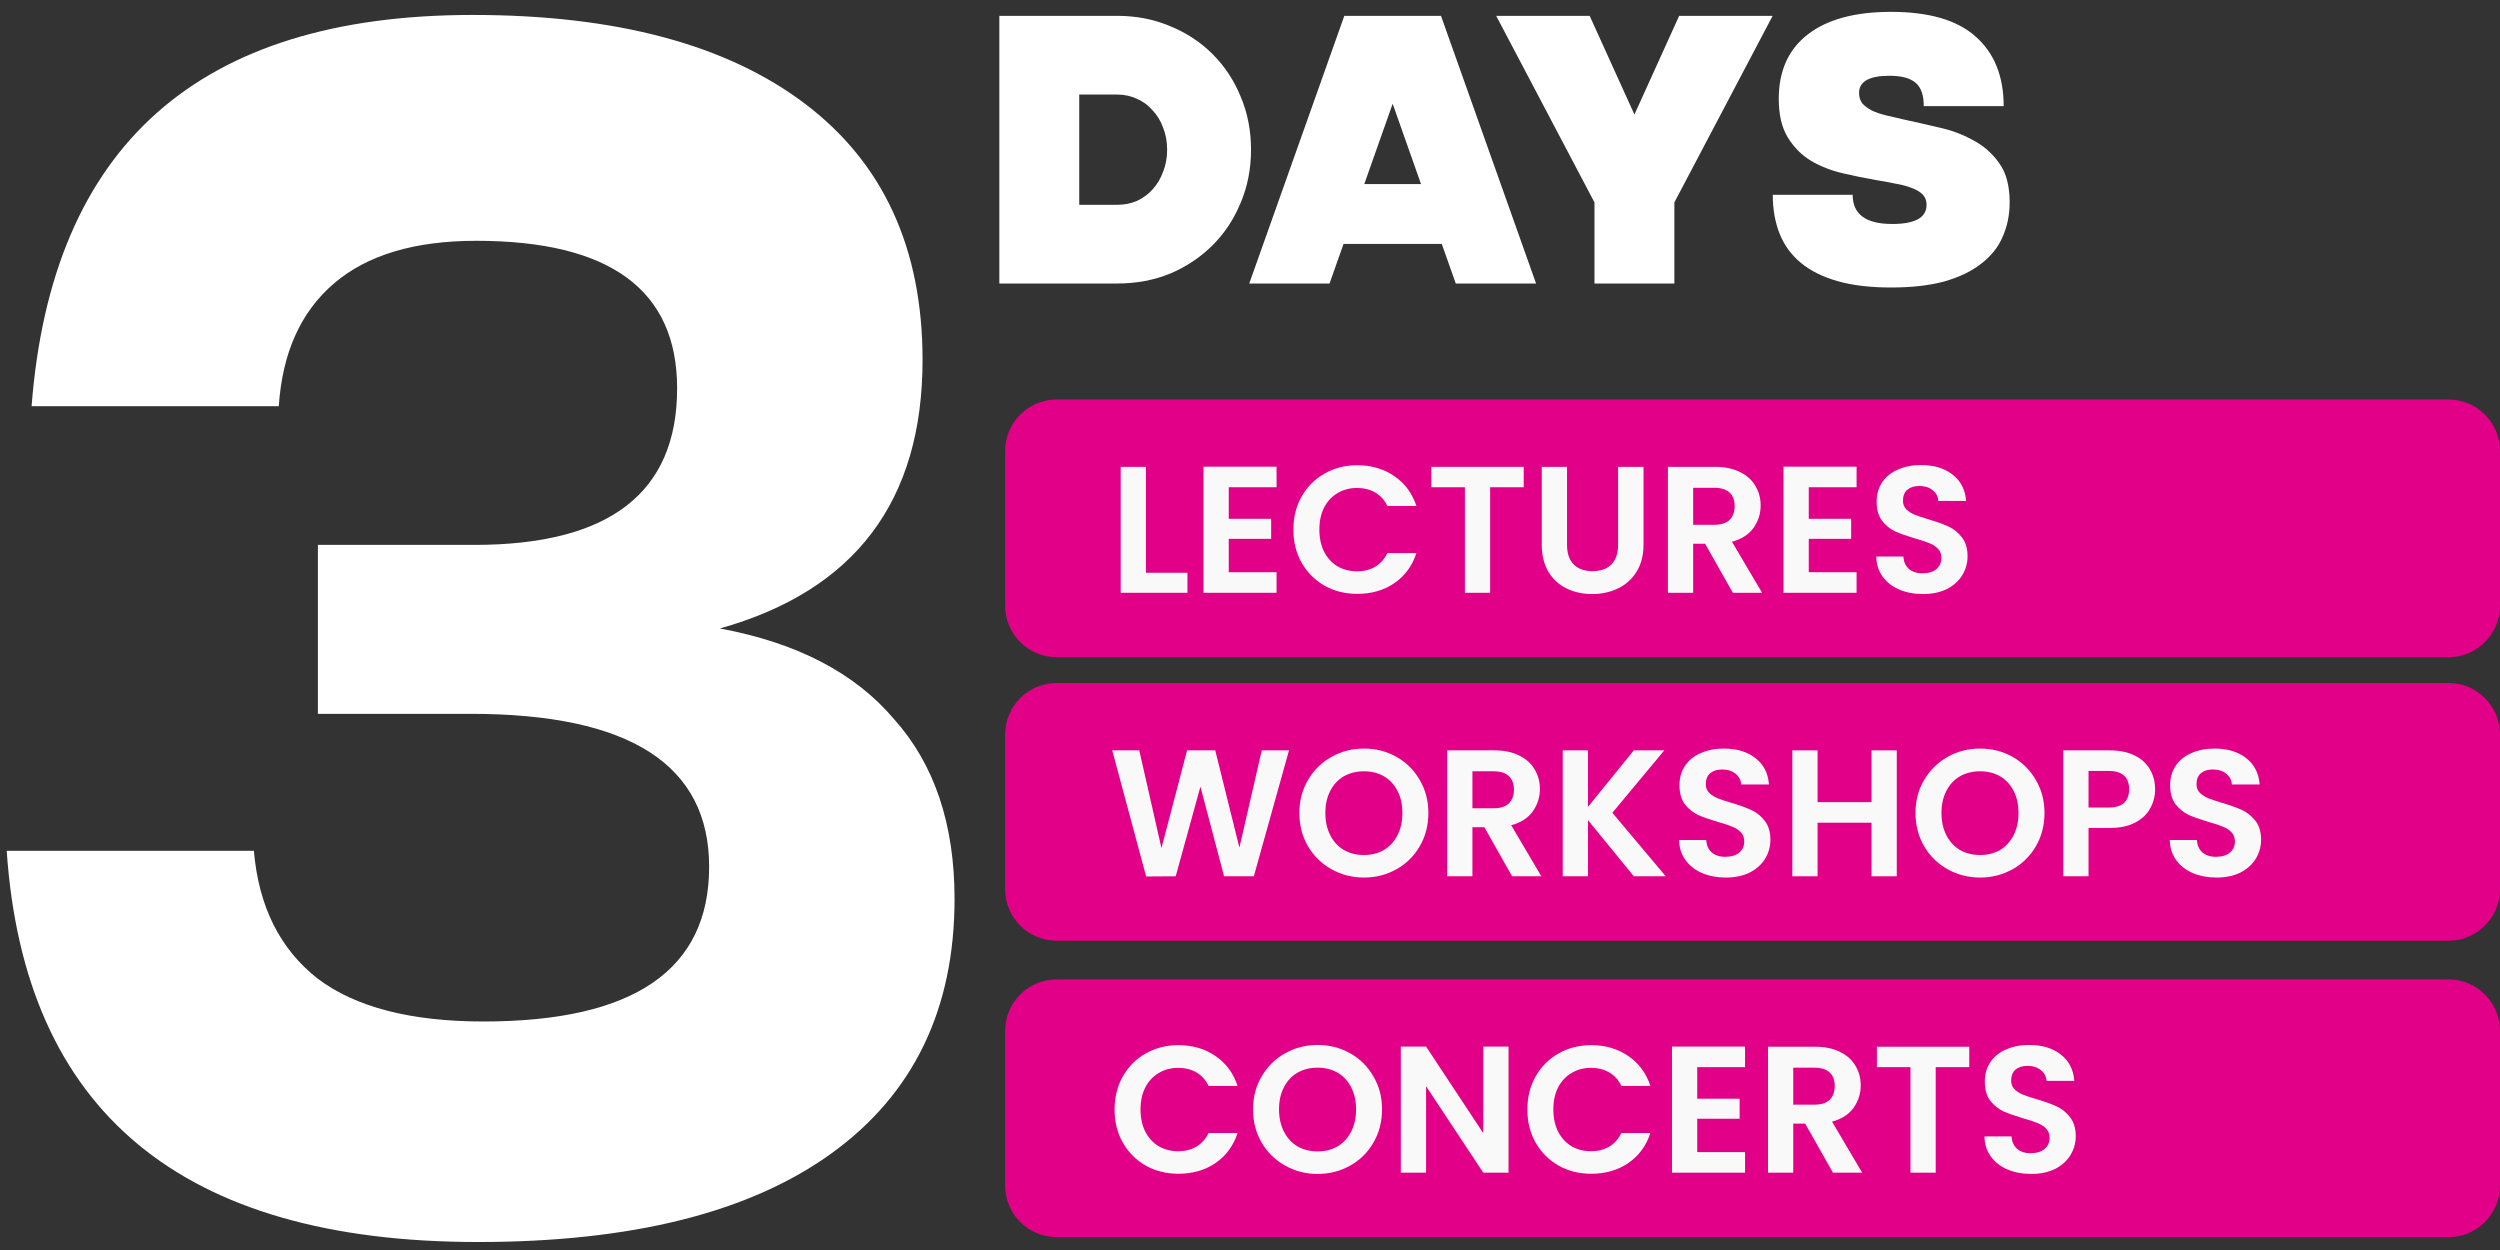
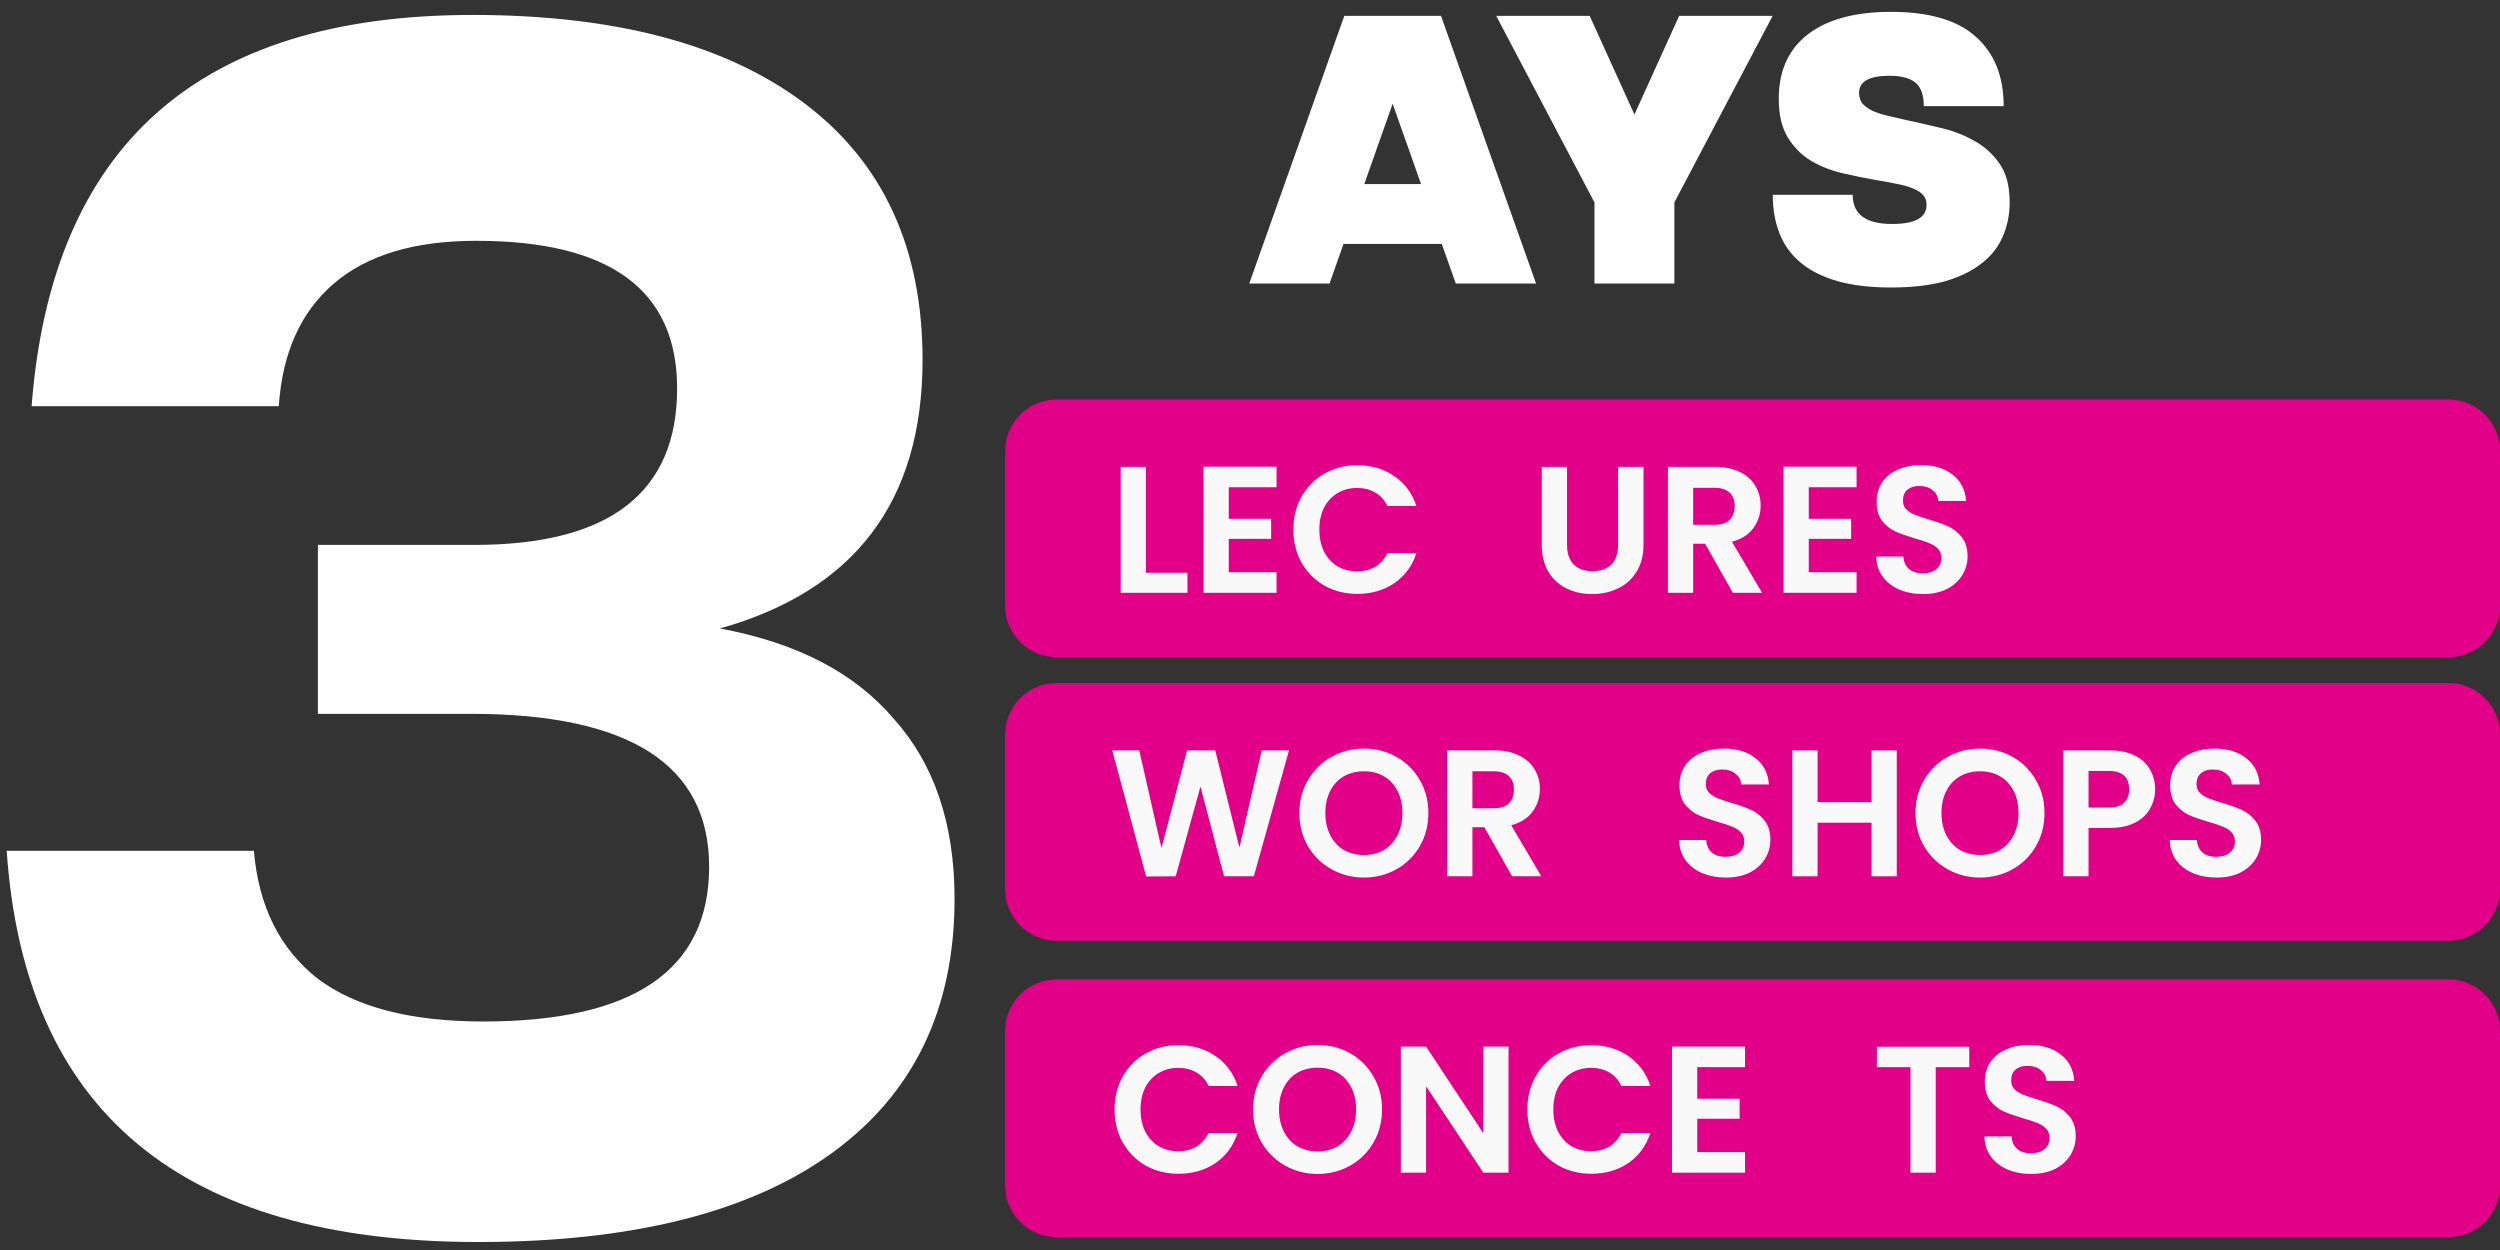
<svg xmlns="http://www.w3.org/2000/svg" width="194" height="97" viewBox="0 0 194 97" fill="none">
  <rect x="0" y="0" width="194" height="97" fill="#333333" stroke="none" />
  <path d="M77.999 35C77.999 32.791 79.79 31 81.999 31H190C192.209 31 194 32.791 194 35V47C194 49.209 192.209 51 190 51H81.999C79.79 51 77.999 49.209 77.999 47V35Z" fill="#E30088" />
  <path d="M77.999 57C77.999 54.791 79.79 53 81.999 53H190C192.209 53 194 54.791 194 57V69C194 71.209 192.209 73 190 73H81.999C79.79 73 77.999 71.209 77.999 69V57Z" fill="#E30088" />
  <path d="M77.999 80C77.999 77.791 79.79 76 81.999 76H190C192.209 76 194 77.791 194 80V92C194 94.209 192.209 96 190 96H81.999C79.79 96 77.999 94.209 77.999 92V80Z" fill="#E30088" />
  <path d="M88.925 44.446H92.145V46H86.966V36.228H88.925V44.446Z" fill="#F9F9F9" />
  <path d="M95.351 37.81V40.26H98.641V41.814H95.351V44.404H99.061V46H93.391V36.214H99.061V37.81H95.351Z" fill="#F9F9F9" />
  <path d="M100.366 41.1C100.366 40.139 100.581 39.28 101.01 38.524C101.449 37.759 102.042 37.166 102.788 36.746C103.544 36.317 104.389 36.102 105.322 36.102C106.414 36.102 107.371 36.382 108.192 36.942C109.014 37.502 109.588 38.277 109.914 39.266H107.66C107.436 38.799 107.119 38.449 106.708 38.216C106.307 37.983 105.84 37.866 105.308 37.866C104.739 37.866 104.23 38.001 103.782 38.272C103.344 38.533 102.998 38.907 102.746 39.392C102.504 39.877 102.382 40.447 102.382 41.1C102.382 41.744 102.504 42.313 102.746 42.808C102.998 43.293 103.344 43.671 103.782 43.942C104.23 44.203 104.739 44.334 105.308 44.334C105.84 44.334 106.307 44.217 106.708 43.984C107.119 43.741 107.436 43.387 107.66 42.92H109.914C109.588 43.919 109.014 44.698 108.192 45.258C107.38 45.809 106.424 46.084 105.322 46.084C104.389 46.084 103.544 45.874 102.788 45.454C102.042 45.025 101.449 44.432 101.01 43.676C100.581 42.92 100.366 42.061 100.366 41.1Z" fill="#F9F9F9" />
-   <path d="M118.239 36.228V37.81H115.635V46H113.675V37.81H111.071V36.228H118.239Z" fill="#F9F9F9" />
  <path d="M121.601 36.228V42.276C121.601 42.939 121.773 43.447 122.119 43.802C122.464 44.147 122.949 44.32 123.575 44.32C124.209 44.32 124.699 44.147 125.045 43.802C125.39 43.447 125.563 42.939 125.563 42.276V36.228H127.537V42.262C127.537 43.093 127.355 43.797 126.991 44.376C126.636 44.945 126.155 45.375 125.549 45.664C124.951 45.953 124.284 46.098 123.547 46.098C122.819 46.098 122.156 45.953 121.559 45.664C120.971 45.375 120.504 44.945 120.159 44.376C119.813 43.797 119.641 43.093 119.641 42.262V36.228H121.601Z" fill="#F9F9F9" />
  <path d="M134.47 46L132.314 42.192H131.39V46H129.43V36.228H133.098C133.854 36.228 134.498 36.363 135.03 36.634C135.562 36.895 135.959 37.255 136.22 37.712C136.491 38.16 136.626 38.664 136.626 39.224C136.626 39.868 136.44 40.451 136.066 40.974C135.693 41.487 135.138 41.842 134.4 42.038L136.738 46H134.47ZM131.39 40.722H133.028C133.56 40.722 133.957 40.596 134.218 40.344C134.48 40.083 134.61 39.723 134.61 39.266C134.61 38.818 134.48 38.473 134.218 38.23C133.957 37.978 133.56 37.852 133.028 37.852H131.39V40.722Z" fill="#F9F9F9" />
  <path d="M140.359 37.81V40.26H143.649V41.814H140.359V44.404H144.069V46H138.399V36.214H144.069V37.81H140.359Z" fill="#F9F9F9" />
  <path d="M149.224 46.098C148.543 46.098 147.927 45.981 147.376 45.748C146.835 45.515 146.406 45.179 146.088 44.74C145.771 44.301 145.608 43.783 145.598 43.186H147.698C147.726 43.587 147.866 43.905 148.118 44.138C148.38 44.371 148.734 44.488 149.182 44.488C149.64 44.488 149.999 44.381 150.26 44.166C150.522 43.942 150.652 43.653 150.652 43.298C150.652 43.009 150.564 42.771 150.386 42.584C150.209 42.397 149.985 42.253 149.714 42.15C149.453 42.038 149.089 41.917 148.622 41.786C147.988 41.599 147.47 41.417 147.068 41.24C146.676 41.053 146.336 40.778 146.046 40.414C145.766 40.041 145.626 39.546 145.626 38.93C145.626 38.351 145.771 37.847 146.06 37.418C146.35 36.989 146.756 36.662 147.278 36.438C147.801 36.205 148.398 36.088 149.07 36.088C150.078 36.088 150.895 36.335 151.52 36.83C152.155 37.315 152.505 37.997 152.57 38.874H150.414C150.396 38.538 150.251 38.263 149.98 38.048C149.719 37.824 149.369 37.712 148.93 37.712C148.548 37.712 148.24 37.81 148.006 38.006C147.782 38.202 147.67 38.487 147.67 38.86C147.67 39.121 147.754 39.341 147.922 39.518C148.1 39.686 148.314 39.826 148.566 39.938C148.828 40.041 149.192 40.162 149.658 40.302C150.293 40.489 150.811 40.675 151.212 40.862C151.614 41.049 151.959 41.329 152.248 41.702C152.538 42.075 152.682 42.565 152.682 43.172C152.682 43.695 152.547 44.18 152.276 44.628C152.006 45.076 151.609 45.435 151.086 45.706C150.564 45.967 149.943 46.098 149.224 46.098Z" fill="#F9F9F9" />
  <path d="M100.028 58.228L97.297 68H94.987L93.153 61.042L91.236 68L88.939 68.014L86.308 58.228H88.407L90.129 65.816L92.118 58.228H94.302L96.177 65.774L97.913 58.228H100.028Z" fill="#F9F9F9" />
  <path d="M105.843 68.098C104.929 68.098 104.089 67.883 103.323 67.454C102.558 67.025 101.951 66.432 101.503 65.676C101.055 64.911 100.831 64.047 100.831 63.086C100.831 62.134 101.055 61.28 101.503 60.524C101.951 59.759 102.558 59.161 103.323 58.732C104.089 58.303 104.929 58.088 105.843 58.088C106.767 58.088 107.607 58.303 108.363 58.732C109.129 59.161 109.731 59.759 110.169 60.524C110.617 61.28 110.841 62.134 110.841 63.086C110.841 64.047 110.617 64.911 110.169 65.676C109.731 66.432 109.129 67.025 108.363 67.454C107.598 67.883 106.758 68.098 105.843 68.098ZM105.843 66.348C106.431 66.348 106.949 66.217 107.397 65.956C107.845 65.685 108.195 65.303 108.447 64.808C108.699 64.313 108.825 63.739 108.825 63.086C108.825 62.433 108.699 61.863 108.447 61.378C108.195 60.883 107.845 60.505 107.397 60.244C106.949 59.983 106.431 59.852 105.843 59.852C105.255 59.852 104.733 59.983 104.275 60.244C103.827 60.505 103.477 60.883 103.225 61.378C102.973 61.863 102.847 62.433 102.847 63.086C102.847 63.739 102.973 64.313 103.225 64.808C103.477 65.303 103.827 65.685 104.275 65.956C104.733 66.217 105.255 66.348 105.843 66.348Z" fill="#F9F9F9" />
  <path d="M117.34 68L115.184 64.192H114.26V68H112.3V58.228H115.968C116.724 58.228 117.368 58.363 117.9 58.634C118.432 58.895 118.828 59.255 119.09 59.712C119.36 60.16 119.496 60.664 119.496 61.224C119.496 61.868 119.309 62.451 118.936 62.974C118.562 63.487 118.007 63.842 117.27 64.038L119.608 68H117.34ZM114.26 62.722H115.898C116.43 62.722 116.826 62.596 117.088 62.344C117.349 62.083 117.48 61.723 117.48 61.266C117.48 60.818 117.349 60.473 117.088 60.23C116.826 59.978 116.43 59.852 115.898 59.852H114.26V62.722Z" fill="#F9F9F9" />
-   <path d="M126.784 68L123.228 63.646V68H121.268V58.228H123.228V62.61L126.784 58.228H129.15L125.118 63.072L129.262 68H126.784Z" fill="#F9F9F9" />
  <path d="M133.925 68.098C133.244 68.098 132.628 67.981 132.077 67.748C131.536 67.515 131.107 67.179 130.789 66.74C130.472 66.301 130.309 65.783 130.299 65.186H132.399C132.427 65.587 132.567 65.905 132.819 66.138C133.081 66.371 133.435 66.488 133.883 66.488C134.341 66.488 134.7 66.381 134.961 66.166C135.223 65.942 135.353 65.653 135.353 65.298C135.353 65.009 135.265 64.771 135.087 64.584C134.91 64.397 134.686 64.253 134.415 64.15C134.154 64.038 133.79 63.917 133.323 63.786C132.689 63.599 132.171 63.417 131.769 63.24C131.377 63.053 131.037 62.778 130.747 62.414C130.467 62.041 130.327 61.546 130.327 60.93C130.327 60.351 130.472 59.847 130.761 59.418C131.051 58.989 131.457 58.662 131.979 58.438C132.502 58.205 133.099 58.088 133.771 58.088C134.779 58.088 135.596 58.335 136.221 58.83C136.856 59.315 137.206 59.997 137.271 60.874H135.115C135.097 60.538 134.952 60.263 134.681 60.048C134.42 59.824 134.07 59.712 133.631 59.712C133.249 59.712 132.941 59.81 132.707 60.006C132.483 60.202 132.371 60.487 132.371 60.86C132.371 61.121 132.455 61.341 132.623 61.518C132.801 61.686 133.015 61.826 133.267 61.938C133.529 62.041 133.893 62.162 134.359 62.302C134.994 62.489 135.512 62.675 135.913 62.862C136.315 63.049 136.66 63.329 136.949 63.702C137.239 64.075 137.383 64.565 137.383 65.172C137.383 65.695 137.248 66.18 136.977 66.628C136.707 67.076 136.31 67.435 135.787 67.706C135.265 67.967 134.644 68.098 133.925 68.098Z" fill="#F9F9F9" />
  <path d="M147.189 58.228V68H145.229V63.842H141.043V68H139.083V58.228H141.043V62.246H145.229V58.228H147.189Z" fill="#F9F9F9" />
  <path d="M153.654 68.098C152.739 68.098 151.899 67.883 151.134 67.454C150.369 67.025 149.762 66.432 149.314 65.676C148.866 64.911 148.642 64.047 148.642 63.086C148.642 62.134 148.866 61.28 149.314 60.524C149.762 59.759 150.369 59.161 151.134 58.732C151.899 58.303 152.739 58.088 153.654 58.088C154.578 58.088 155.418 58.303 156.174 58.732C156.939 59.161 157.541 59.759 157.98 60.524C158.428 61.28 158.652 62.134 158.652 63.086C158.652 64.047 158.428 64.911 157.98 65.676C157.541 66.432 156.939 67.025 156.174 67.454C155.409 67.883 154.569 68.098 153.654 68.098ZM153.654 66.348C154.242 66.348 154.76 66.217 155.208 65.956C155.656 65.685 156.006 65.303 156.258 64.808C156.51 64.313 156.636 63.739 156.636 63.086C156.636 62.433 156.51 61.863 156.258 61.378C156.006 60.883 155.656 60.505 155.208 60.244C154.76 59.983 154.242 59.852 153.654 59.852C153.066 59.852 152.543 59.983 152.086 60.244C151.638 60.505 151.288 60.883 151.036 61.378C150.784 61.863 150.658 62.433 150.658 63.086C150.658 63.739 150.784 64.313 151.036 64.808C151.288 65.303 151.638 65.685 152.086 65.956C152.543 66.217 153.066 66.348 153.654 66.348Z" fill="#F9F9F9" />
  <path d="M167.236 61.252C167.236 61.775 167.11 62.265 166.858 62.722C166.615 63.179 166.228 63.548 165.696 63.828C165.173 64.108 164.511 64.248 163.708 64.248H162.07V68H160.11V58.228H163.708C164.464 58.228 165.108 58.359 165.64 58.62C166.172 58.881 166.569 59.241 166.83 59.698C167.101 60.155 167.236 60.673 167.236 61.252ZM163.624 62.666C164.165 62.666 164.567 62.545 164.828 62.302C165.089 62.05 165.22 61.7 165.22 61.252C165.22 60.3 164.688 59.824 163.624 59.824H162.07V62.666H163.624Z" fill="#F9F9F9" />
  <path d="M172.002 68.098C171.32 68.098 170.704 67.981 170.154 67.748C169.612 67.515 169.183 67.179 168.866 66.74C168.548 66.301 168.385 65.783 168.376 65.186H170.476C170.504 65.587 170.644 65.905 170.896 66.138C171.157 66.371 171.512 66.488 171.96 66.488C172.417 66.488 172.776 66.381 173.038 66.166C173.299 65.942 173.43 65.653 173.43 65.298C173.43 65.009 173.341 64.771 173.164 64.584C172.986 64.397 172.762 64.253 172.492 64.15C172.23 64.038 171.866 63.917 171.4 63.786C170.765 63.599 170.247 63.417 169.846 63.24C169.454 63.053 169.113 62.778 168.824 62.414C168.544 62.041 168.404 61.546 168.404 60.93C168.404 60.351 168.548 59.847 168.838 59.418C169.127 58.989 169.533 58.662 170.056 58.438C170.578 58.205 171.176 58.088 171.848 58.088C172.856 58.088 173.672 58.335 174.298 58.83C174.932 59.315 175.282 59.997 175.348 60.874H173.192C173.173 60.538 173.028 60.263 172.758 60.048C172.496 59.824 172.146 59.712 171.708 59.712C171.325 59.712 171.017 59.81 170.784 60.006C170.56 60.202 170.448 60.487 170.448 60.86C170.448 61.121 170.532 61.341 170.7 61.518C170.877 61.686 171.092 61.826 171.344 61.938C171.605 62.041 171.969 62.162 172.436 62.302C173.07 62.489 173.588 62.675 173.99 62.862C174.391 63.049 174.736 63.329 175.026 63.702C175.315 64.075 175.46 64.565 175.46 65.172C175.46 65.695 175.324 66.18 175.054 66.628C174.783 67.076 174.386 67.435 173.864 67.706C173.341 67.967 172.72 68.098 172.002 68.098Z" fill="#F9F9F9" />
  <path d="M86.49 86.1C86.49 85.139 86.704 84.28 87.133 83.524C87.572 82.759 88.165 82.166 88.912 81.746C89.668 81.317 90.512 81.102 91.445 81.102C92.537 81.102 93.494 81.382 94.316 81.942C95.137 82.502 95.711 83.277 96.037 84.266H93.784C93.559 83.799 93.242 83.449 92.832 83.216C92.43 82.983 91.963 82.866 91.431 82.866C90.862 82.866 90.353 83.001 89.906 83.272C89.467 83.533 89.121 83.907 88.87 84.392C88.627 84.877 88.505 85.447 88.505 86.1C88.505 86.744 88.627 87.313 88.87 87.808C89.121 88.293 89.467 88.671 89.906 88.942C90.353 89.203 90.862 89.334 91.431 89.334C91.963 89.334 92.43 89.217 92.832 88.984C93.242 88.741 93.559 88.387 93.784 87.92H96.037C95.711 88.919 95.137 89.698 94.316 90.258C93.504 90.809 92.547 91.084 91.445 91.084C90.512 91.084 89.668 90.874 88.912 90.454C88.165 90.025 87.572 89.432 87.133 88.676C86.704 87.92 86.49 87.061 86.49 86.1Z" fill="#F9F9F9" />
  <path d="M102.248 91.098C101.333 91.098 100.493 90.883 99.728 90.454C98.962 90.025 98.356 89.432 97.908 88.676C97.46 87.911 97.236 87.047 97.236 86.086C97.236 85.134 97.46 84.28 97.908 83.524C98.356 82.759 98.962 82.161 99.728 81.732C100.493 81.303 101.333 81.088 102.248 81.088C103.172 81.088 104.012 81.303 104.768 81.732C105.533 82.161 106.135 82.759 106.574 83.524C107.022 84.28 107.246 85.134 107.246 86.086C107.246 87.047 107.022 87.911 106.574 88.676C106.135 89.432 105.533 90.025 104.768 90.454C104.002 90.883 103.162 91.098 102.248 91.098ZM102.248 89.348C102.836 89.348 103.354 89.217 103.802 88.956C104.25 88.685 104.6 88.303 104.852 87.808C105.104 87.313 105.23 86.739 105.23 86.086C105.23 85.433 105.104 84.863 104.852 84.378C104.6 83.883 104.25 83.505 103.802 83.244C103.354 82.983 102.836 82.852 102.248 82.852C101.66 82.852 101.137 82.983 100.68 83.244C100.232 83.505 99.882 83.883 99.63 84.378C99.378 84.863 99.252 85.433 99.252 86.086C99.252 86.739 99.378 87.313 99.63 87.808C99.882 88.303 100.232 88.685 100.68 88.956C101.137 89.217 101.66 89.348 102.248 89.348Z" fill="#F9F9F9" />
  <path d="M117.062 91H115.102L110.664 84.294V91H108.704V81.214H110.664L115.102 87.934V81.214H117.062V91Z" fill="#F9F9F9" />
  <path d="M118.523 86.1C118.523 85.139 118.737 84.28 119.167 83.524C119.605 82.759 120.198 82.166 120.945 81.746C121.701 81.317 122.545 81.102 123.479 81.102C124.571 81.102 125.527 81.382 126.349 81.942C127.17 82.502 127.744 83.277 128.071 84.266H125.817C125.593 83.799 125.275 83.449 124.865 83.216C124.463 82.983 123.997 82.866 123.465 82.866C122.895 82.866 122.387 83.001 121.939 83.272C121.5 83.533 121.155 83.907 120.903 84.392C120.66 84.877 120.539 85.447 120.539 86.1C120.539 86.744 120.66 87.313 120.903 87.808C121.155 88.293 121.5 88.671 121.939 88.942C122.387 89.203 122.895 89.334 123.465 89.334C123.997 89.334 124.463 89.217 124.865 88.984C125.275 88.741 125.593 88.387 125.817 87.92H128.071C127.744 88.919 127.17 89.698 126.349 90.258C125.537 90.809 124.58 91.084 123.479 91.084C122.545 91.084 121.701 90.874 120.945 90.454C120.198 90.025 119.605 89.432 119.167 88.676C118.737 87.92 118.523 87.061 118.523 86.1Z" fill="#F9F9F9" />
  <path d="M131.705 82.81V85.26H134.995V86.814H131.705V89.404H135.415V91H129.745V81.214H135.415V82.81H131.705Z" fill="#F9F9F9" />
-   <path d="M142.236 91L140.08 87.192H139.156V91H137.196V81.228H140.864C141.62 81.228 142.264 81.363 142.796 81.634C143.328 81.895 143.725 82.255 143.986 82.712C144.257 83.16 144.392 83.664 144.392 84.224C144.392 84.868 144.205 85.451 143.832 85.974C143.459 86.487 142.903 86.842 142.166 87.038L144.504 91H142.236ZM139.156 85.722H140.794C141.326 85.722 141.723 85.596 141.984 85.344C142.245 85.083 142.376 84.723 142.376 84.266C142.376 83.818 142.245 83.473 141.984 83.23C141.723 82.978 141.326 82.852 140.794 82.852H139.156V85.722Z" fill="#F9F9F9" />
  <path d="M152.815 81.228V82.81H150.211V91H148.251V82.81H145.647V81.228H152.815Z" fill="#F9F9F9" />
  <path d="M157.619 91.098C156.937 91.098 156.321 90.981 155.771 90.748C155.229 90.515 154.8 90.179 154.483 89.74C154.166 89.301 154.002 88.783 153.993 88.186H156.093C156.121 88.587 156.261 88.905 156.513 89.138C156.774 89.371 157.129 89.488 157.577 89.488C158.034 89.488 158.393 89.381 158.655 89.166C158.916 88.942 159.047 88.653 159.047 88.298C159.047 88.009 158.958 87.771 158.781 87.584C158.603 87.397 158.379 87.253 158.109 87.15C157.847 87.038 157.483 86.917 157.017 86.786C156.382 86.599 155.864 86.417 155.463 86.24C155.071 86.053 154.73 85.778 154.441 85.414C154.161 85.041 154.021 84.546 154.021 83.93C154.021 83.351 154.166 82.847 154.455 82.418C154.744 81.989 155.15 81.662 155.673 81.438C156.195 81.205 156.793 81.088 157.465 81.088C158.473 81.088 159.289 81.335 159.915 81.83C160.549 82.315 160.899 82.997 160.965 83.874H158.809C158.79 83.538 158.645 83.263 158.375 83.048C158.113 82.824 157.763 82.712 157.325 82.712C156.942 82.712 156.634 82.81 156.401 83.006C156.177 83.202 156.065 83.487 156.065 83.86C156.065 84.121 156.149 84.341 156.317 84.518C156.494 84.686 156.709 84.826 156.961 84.938C157.222 85.041 157.586 85.162 158.053 85.302C158.687 85.489 159.205 85.675 159.607 85.862C160.008 86.049 160.353 86.329 160.643 86.702C160.932 87.075 161.077 87.565 161.077 88.172C161.077 88.695 160.941 89.18 160.671 89.628C160.4 90.076 160.004 90.435 159.481 90.706C158.958 90.967 158.337 91.098 157.619 91.098Z" fill="#F9F9F9" />
-   <path d="M77.549 22V1.23H86.695C88.183 1.23 89.557 1.499 90.817 2.036C92.078 2.553 93.174 3.276 94.103 4.206C95.034 5.136 95.757 6.231 96.273 7.492C96.811 8.753 97.079 10.127 97.079 11.615C97.079 13.103 96.811 14.477 96.273 15.738C95.757 16.999 95.034 18.094 94.103 19.024C93.174 19.954 92.078 20.688 90.817 21.225C89.557 21.742 88.183 22 86.695 22H77.549ZM83.749 15.893H86.695C87.252 15.893 87.769 15.79 88.245 15.583C88.72 15.356 89.123 15.056 89.454 14.684C89.805 14.291 90.073 13.837 90.26 13.32C90.466 12.803 90.57 12.235 90.57 11.615C90.57 10.995 90.466 10.427 90.26 9.91C90.073 9.393 89.805 8.949 89.454 8.577C89.123 8.184 88.72 7.885 88.245 7.678C87.769 7.451 87.252 7.337 86.695 7.337H83.749V15.893Z" fill="white" />
  <path d="M104.319 1.23H111.821L119.199 22H112.968L111.883 18.931H104.257L103.172 22H96.942L104.319 1.23ZM110.271 14.281L108.07 8.05L105.869 14.281H110.271Z" fill="white" />
-   <path d="M123.359 1.23L126.831 8.887L130.303 1.23H137.557L129.931 15.707V22H123.731V15.707L116.105 1.23H123.359Z" fill="white" />
+   <path d="M123.359 1.23L126.831 8.887L130.303 1.23H137.557L129.931 15.707V22H123.731V15.707L116.105 1.23H123.359" fill="white" />
  <path d="M138.032 7.678C138.032 5.508 138.776 3.844 140.264 2.687C141.773 1.509 143.933 0.92 146.743 0.92C149.699 0.92 151.889 1.561 153.315 2.842C154.762 4.123 155.485 5.921 155.485 8.236H149.285C149.285 7.389 149.079 6.789 148.665 6.438C148.252 6.066 147.57 5.88 146.619 5.88C145.049 5.88 144.263 6.324 144.263 7.213C144.263 7.523 144.346 7.792 144.511 8.019C144.697 8.226 144.945 8.412 145.255 8.577C145.565 8.722 145.927 8.846 146.34 8.949C146.754 9.052 147.198 9.156 147.673 9.259C148.541 9.445 149.451 9.652 150.401 9.879C151.373 10.086 152.272 10.416 153.098 10.871C153.925 11.305 154.607 11.904 155.144 12.669C155.682 13.413 155.95 14.426 155.95 15.707C155.95 16.678 155.764 17.577 155.392 18.404C155.041 19.21 154.483 19.902 153.718 20.481C152.974 21.06 152.024 21.514 150.866 21.845C149.709 22.155 148.335 22.31 146.743 22.31C145.131 22.31 143.747 22.145 142.589 21.814C141.432 21.483 140.481 21.008 139.737 20.388C138.993 19.768 138.446 19.014 138.094 18.125C137.743 17.236 137.567 16.234 137.567 15.118H143.767C143.767 16.627 144.79 17.381 146.836 17.381C148.614 17.381 149.502 16.885 149.502 15.893C149.502 15.562 149.399 15.294 149.192 15.087C148.986 14.88 148.707 14.715 148.355 14.591C148.004 14.446 147.58 14.333 147.084 14.25C146.609 14.147 146.103 14.054 145.565 13.971C144.739 13.826 143.881 13.651 142.992 13.444C142.104 13.237 141.287 12.917 140.543 12.483C139.82 12.049 139.221 11.45 138.745 10.685C138.27 9.92 138.032 8.918 138.032 7.678Z" fill="white" />
  <path d="M55.029 67.262C55.029 59.35 48.865 55.394 36.538 55.394H24.669V42.284H36.813C47.301 42.284 52.545 38.236 52.545 30.14C52.545 22.504 47.347 18.686 36.952 18.686C32.167 18.686 28.488 19.79 25.912 21.998C23.335 24.206 21.91 27.38 21.634 31.52H2.452C4.016 11.28 15.424 1.16 36.675 1.16C47.807 1.16 56.41 3.46 62.481 8.06C68.553 12.66 71.59 19.284 71.59 27.932C71.59 38.88 66.346 45.826 55.858 48.77C61.837 49.874 66.346 52.22 69.382 55.808C72.51 59.304 74.073 63.95 74.073 69.746C74.073 78.302 70.9 84.88 64.552 89.48C58.203 94.08 49.05 96.38 37.09 96.38C14.089 96.38 1.9 86.26 0.52 66.02H19.701C20.07 70.344 21.726 73.656 24.669 75.956C27.613 78.164 31.892 79.268 37.504 79.268C49.188 79.268 55.029 75.266 55.029 67.262Z" fill="white" />
</svg>